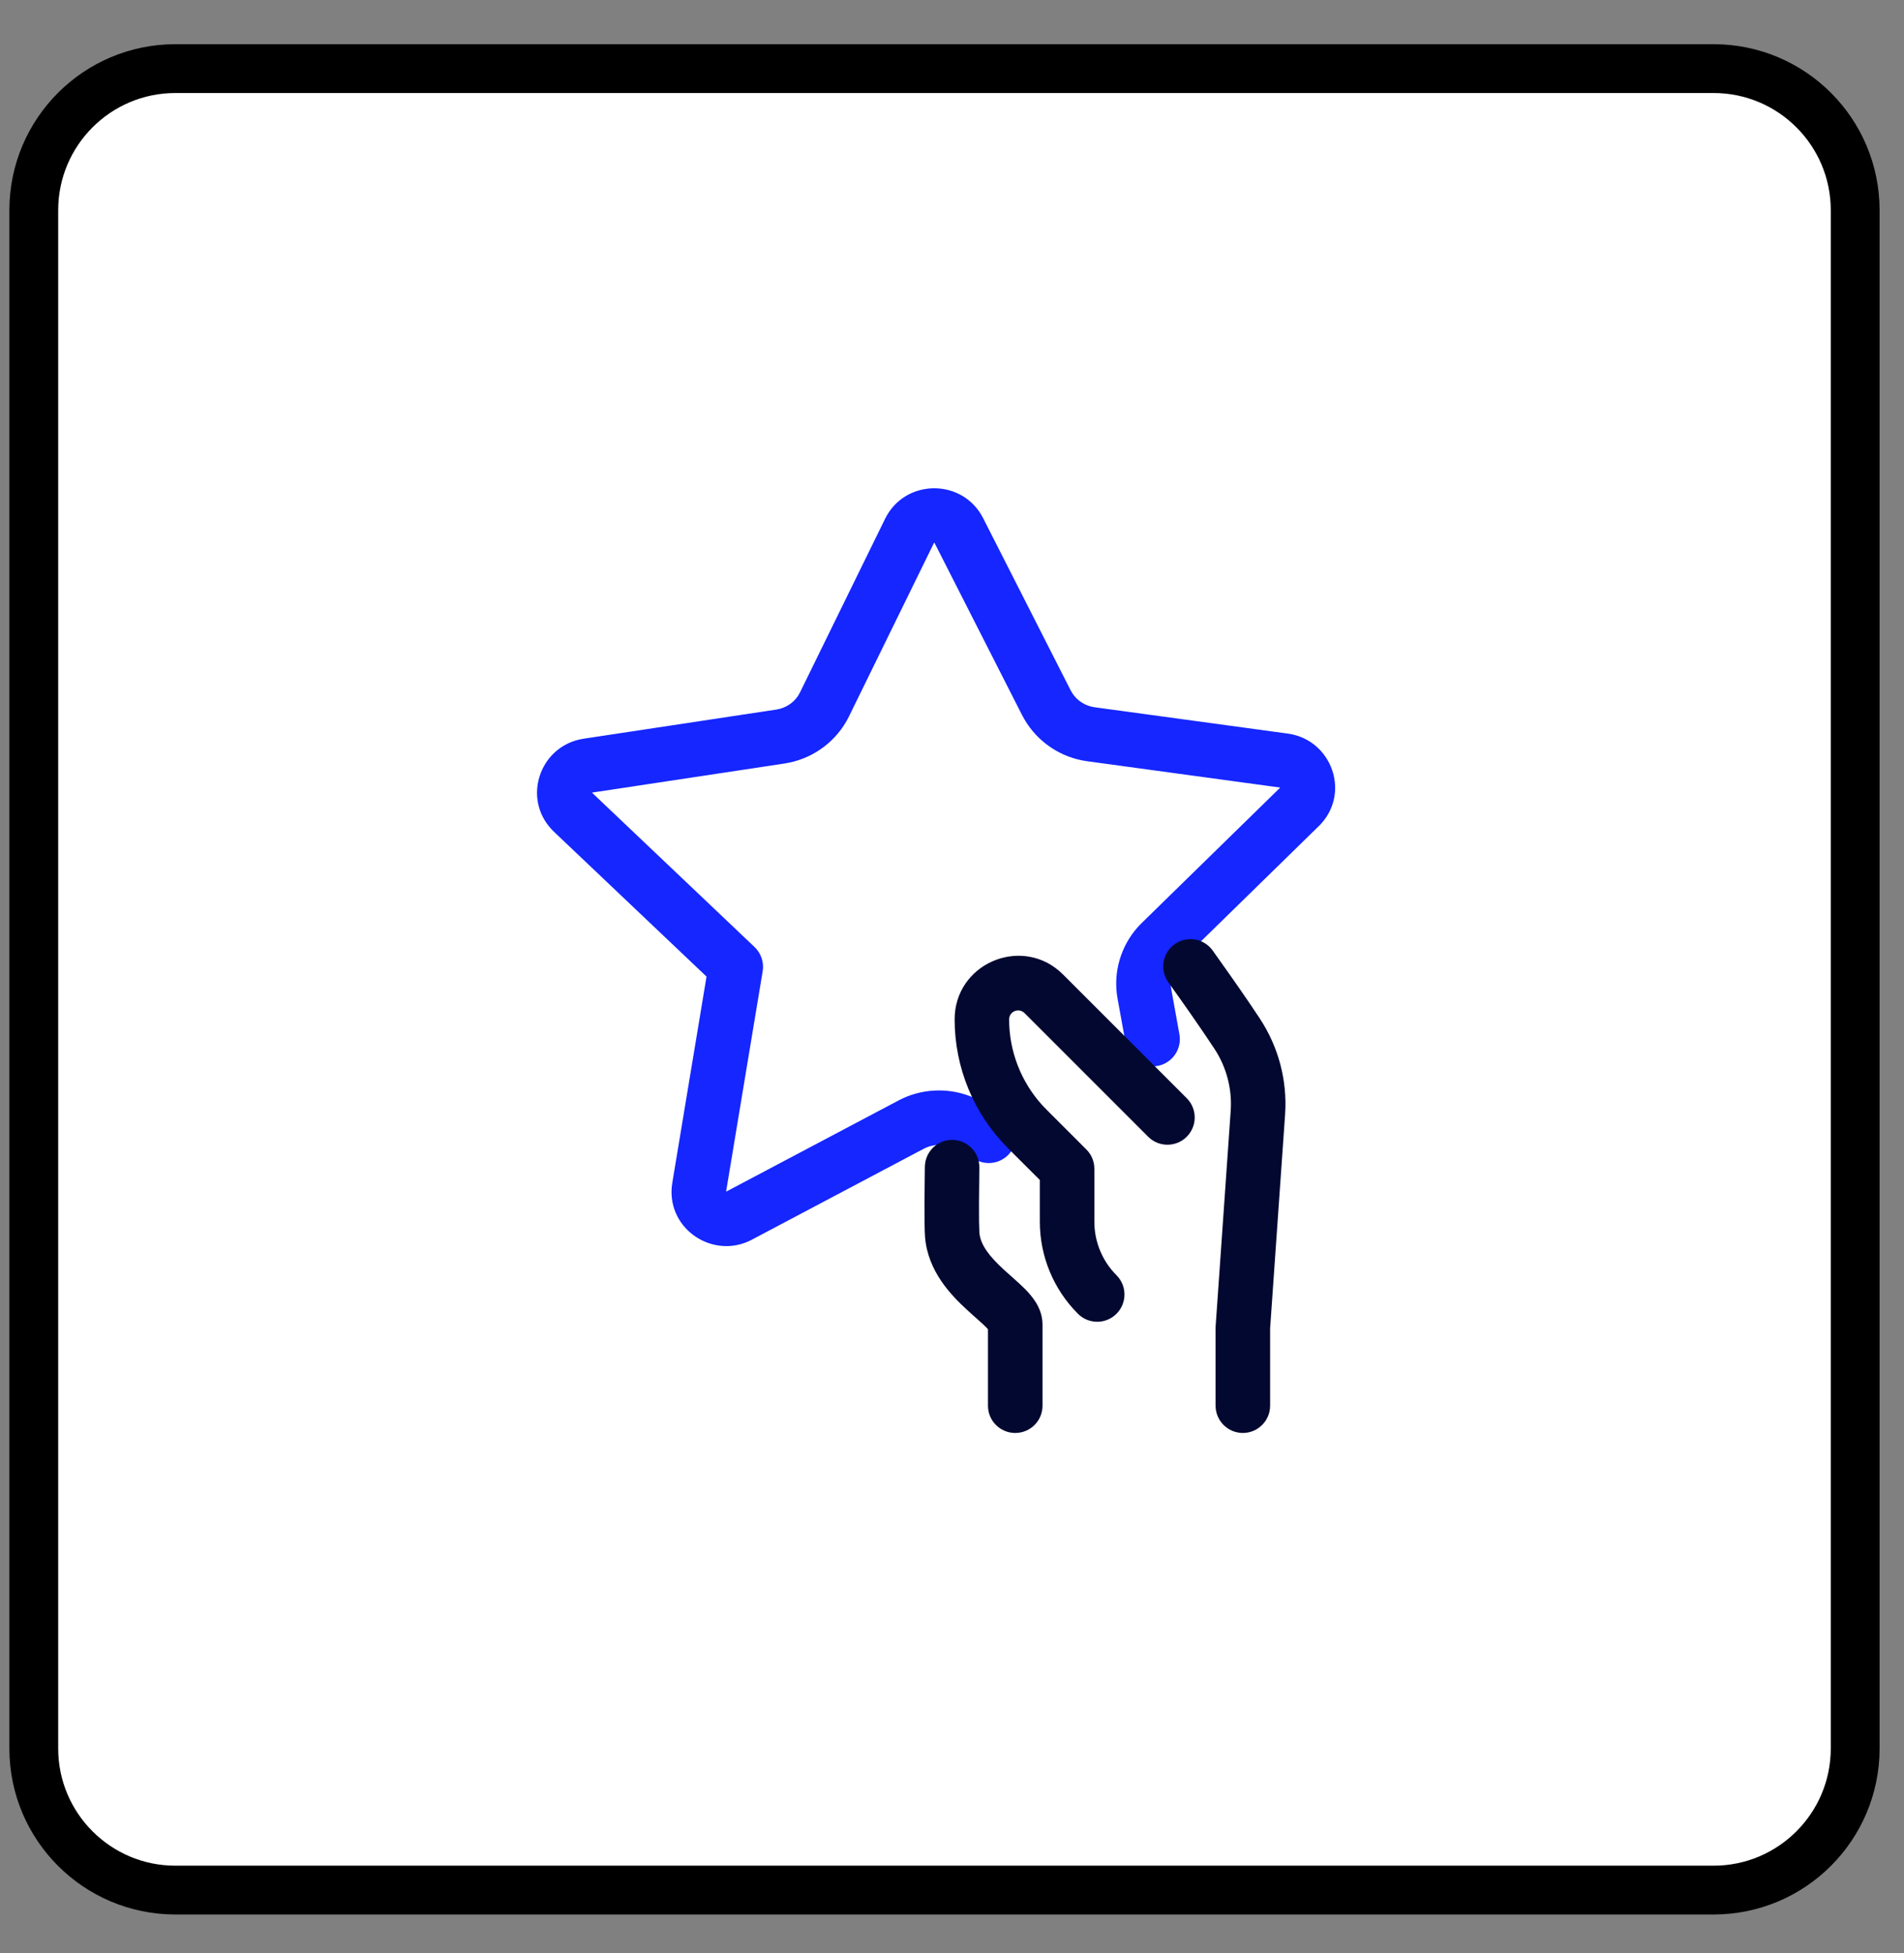
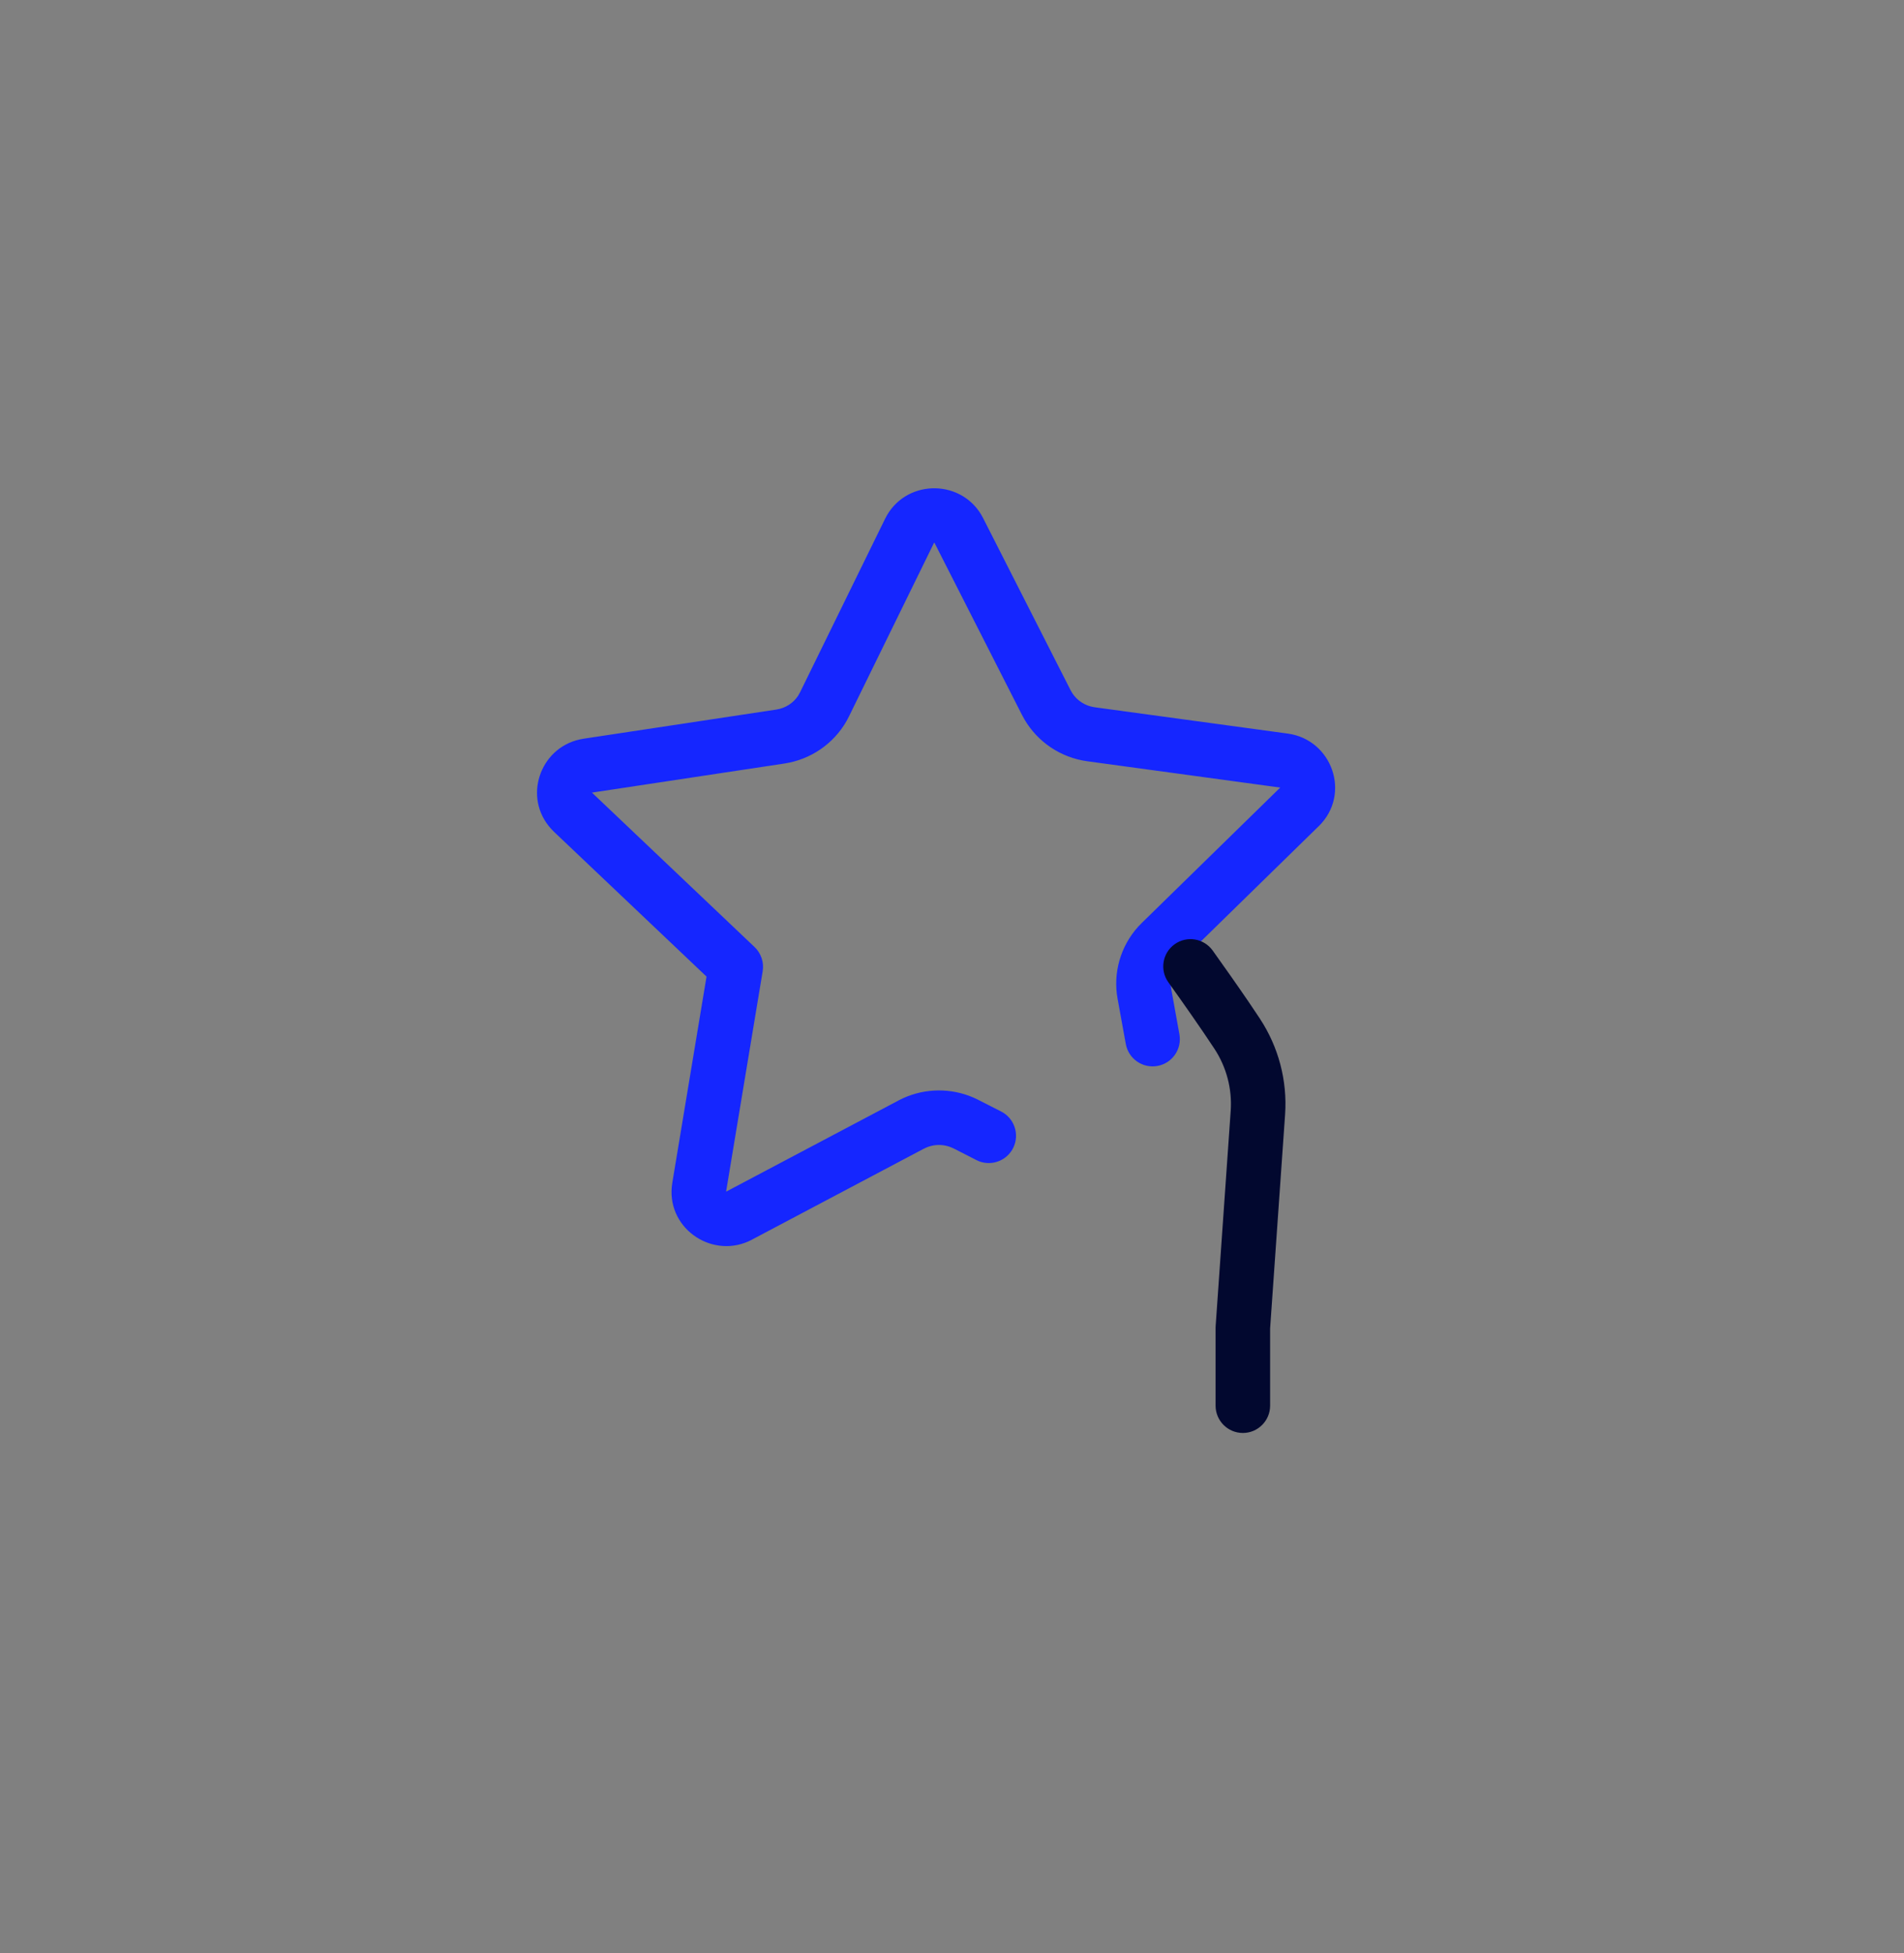
<svg xmlns="http://www.w3.org/2000/svg" width="39" height="40" viewBox="0 0 39 40" fill="none">
  <rect x="0" y="0" width="39" height="40" fill="#808080" stroke="none" />
-   <path d="M35.099 1.405H3.593C1.991 1.405 0.692 2.704 0.692 4.306V35.809C0.692 37.411 1.991 38.71 3.593 38.71H35.099C36.701 38.71 38 37.411 38 35.809V4.306C38 2.704 36.701 1.405 35.099 1.405Z" fill="white" stroke="black" stroke-linecap="round" stroke-linejoin="round" />
  <path d="M20.096 10.537C19.646 9.792 18.523 9.823 18.129 10.626L16.387 14.18L16.349 14.248C16.25 14.398 16.089 14.504 15.902 14.532H15.903L11.954 15.129L11.87 15.145C11.048 15.331 10.712 16.342 11.288 16.974L11.348 17.036L14.472 20.001L13.771 24.224L13.76 24.31C13.679 25.188 14.621 25.803 15.403 25.389V25.388L18.925 23.525V23.526C19.114 23.426 19.341 23.424 19.532 23.521L19.532 23.52L19.998 23.758C20 23.759 20.002 23.76 20.004 23.761L20.006 23.762L20.058 23.785C20.323 23.884 20.626 23.768 20.754 23.509C20.89 23.232 20.777 22.897 20.5 22.761L20.498 22.76L20.038 22.526L20.038 22.525L19.94 22.479C19.481 22.28 18.957 22.284 18.5 22.491L18.403 22.538V22.539L14.88 24.402H14.879L14.876 24.404H14.876C14.875 24.403 14.874 24.403 14.873 24.402L15.622 19.892C15.652 19.709 15.59 19.523 15.455 19.395L12.125 16.233L16.07 15.637H16.07C16.605 15.555 17.073 15.235 17.34 14.767L17.39 14.672L19.132 11.117C19.133 11.117 19.135 11.117 19.136 11.117C19.138 11.117 19.14 11.117 19.141 11.117V11.117L20.935 14.645L20.936 14.646C21.182 15.128 21.636 15.468 22.164 15.573L22.27 15.591L26.223 16.13L23.39 18.9L23.314 18.978C22.953 19.378 22.794 19.923 22.892 20.457L23.06 21.382C23.115 21.685 23.405 21.886 23.709 21.831C24.012 21.776 24.213 21.486 24.158 21.182L23.991 20.257V20.256L23.982 20.18C23.973 20.029 24.021 19.878 24.118 19.757L24.17 19.699L27.01 16.922L27.011 16.922C27.683 16.265 27.287 15.149 26.378 15.024L26.377 15.024L22.421 14.485L22.343 14.469C22.164 14.422 22.014 14.302 21.93 14.138L20.137 10.611L20.096 10.537Z" fill="#1526FF" />
  <path d="M26.016 28.789V27.207L26.323 22.823V22.822C26.37 22.13 26.188 21.443 25.808 20.865L25.808 20.864L25.579 20.523C25.34 20.172 25.075 19.797 24.84 19.468C24.66 19.217 24.312 19.159 24.061 19.338C23.81 19.517 23.752 19.866 23.931 20.117C24.244 20.554 24.599 21.06 24.875 21.479C25.122 21.855 25.239 22.299 25.209 22.745L24.901 27.148L24.899 27.187V28.789C24.899 29.097 25.149 29.348 25.458 29.348C25.766 29.348 26.016 29.097 26.016 28.789Z" fill="#02082F" />
-   <path d="M21.354 28.79V27.126C21.354 26.936 21.284 26.782 21.219 26.676C21.154 26.57 21.074 26.48 21.004 26.408C20.879 26.281 20.68 26.112 20.558 26C20.252 25.717 20.082 25.489 20.061 25.245L20.054 25.016C20.053 24.912 20.053 24.785 20.053 24.652L20.06 23.912L20.058 23.855C20.034 23.573 19.799 23.35 19.51 23.346C19.221 23.341 18.98 23.558 18.948 23.839L18.944 23.896L18.936 24.648C18.936 24.937 18.938 25.215 18.948 25.337V25.338C19.007 26.042 19.483 26.526 19.801 26.82C19.992 26.997 20.101 27.083 20.206 27.19C20.218 27.203 20.229 27.214 20.237 27.224V28.79C20.237 29.099 20.487 29.348 20.795 29.348C21.104 29.348 21.354 29.099 21.354 28.79Z" fill="#02082F" />
-   <path d="M22.416 25.022V23.936C22.416 23.788 22.357 23.646 22.252 23.542L21.436 22.726V22.725L21.346 22.632C20.913 22.153 20.67 21.528 20.67 20.878C20.67 20.724 20.845 20.643 20.962 20.729L20.985 20.748L23.518 23.281C23.736 23.499 24.09 23.499 24.308 23.281C24.526 23.063 24.526 22.71 24.308 22.492L21.774 19.958L21.695 19.885C20.867 19.175 19.554 19.757 19.554 20.878C19.554 21.867 19.947 22.816 20.647 23.515L20.646 23.515L21.299 24.167V25.022C21.299 25.729 21.58 26.407 22.08 26.907C22.298 27.125 22.651 27.125 22.869 26.907C23.087 26.689 23.087 26.335 22.869 26.117C22.579 25.827 22.416 25.433 22.416 25.022Z" fill="#02082F" />
</svg>